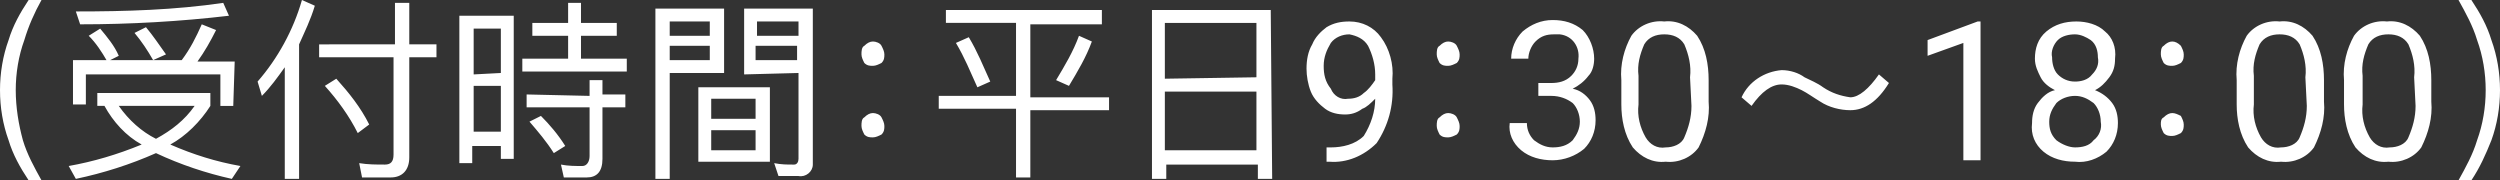
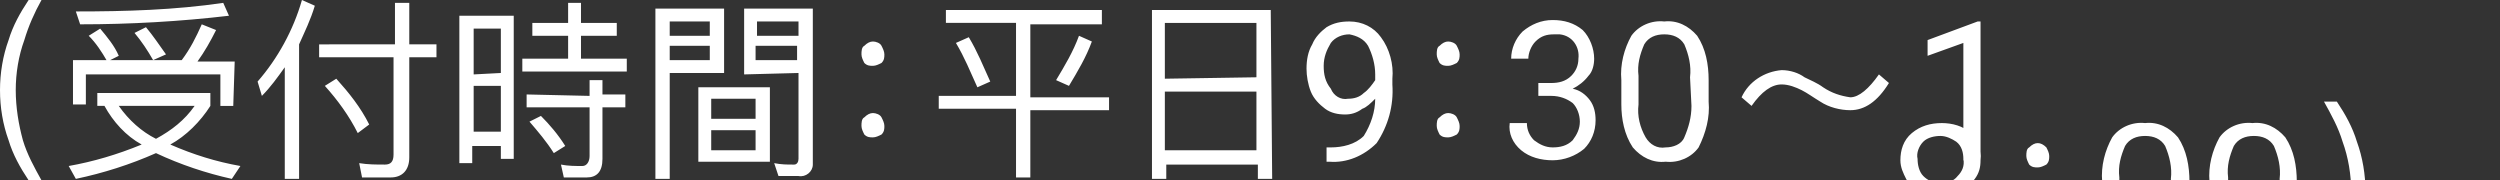
<svg xmlns="http://www.w3.org/2000/svg" enable-background="new 0 0 174.7 12.6" viewBox="0 0 174.7 12.6">
  <rect x="0" y="0" width="174.7" height="12.6" fill="#333333" stroke="none" />
-   <path d="m2 0c-.6.9-1.1 1.8-1.4 2.8-.4 1.1-.6 2.3-.6 3.5s.2 2.4.6 3.5c.3 1 .8 1.9 1.4 2.8h.9c-.5-.9-1-1.8-1.3-2.8-.3-1.1-.5-2.3-.5-3.5s.2-2.4.6-3.5c.3-1 .7-1.9 1.2-2.8zm13.6.2c-3.4.5-6.8.6-10.3.6l.3.9c3.5 0 7-.2 10.4-.6zm.8 4.1h-2.6c.5-.7.9-1.4 1.3-2.2l-1-.4c-.4.9-.8 1.7-1.4 2.5h-7.6v3.1h.9v-2.1h9.4v2.2h.9zm-9.4-2.3-.8.5c.5.5.9 1.1 1.3 1.8l.8-.4c-.3-.7-.8-1.3-1.3-1.9zm3.2-.1-.8.4c.5.6.9 1.2 1.3 1.9l.9-.4c-.5-.7-.9-1.3-1.4-1.9zm-3.4 4.6v.9h.5c.6 1.1 1.5 2.1 2.6 2.7-1.7.7-3.4 1.2-5.1 1.5l.5.9c1.9-.4 3.8-1 5.6-1.8 1.7.8 3.5 1.4 5.3 1.8l.6-.9c-1.7-.3-3.3-.8-4.9-1.5 1.1-.6 2.1-1.6 2.8-2.7v-.9zm1.5.9h5.3c-.7 1-1.6 1.7-2.7 2.3-1-.5-1.9-1.3-2.6-2.3zm12.8-7.4c-.6 2.1-1.7 4.1-3.1 5.7l.3 1c.6-.6 1.1-1.3 1.6-2v7.8h1v-9.4c.4-.9.8-1.7 1.1-2.7zm1.2 3.1v.9h5.2v6.8c0 .5-.2.7-.6.7-.6 0-1.2 0-1.8-.1l.2 1h2c.8 0 1.3-.5 1.3-1.4v-7h1.9v-.9h-1.9v-2.9h-1v2.9zm1.2 2.4-.8.5c.9 1 1.7 2.1 2.3 3.3l.8-.6c-.6-1.2-1.4-2.2-2.3-3.2zm16.2-5.3v1.4h-2.5v.9h2.5v1.6h-3.2v.9h7.3v-.9h-3.2v-1.6h2.5v-.9h-2.5v-1.4zm-2.9 6.4v.9h4.4v3.4c0 .4-.2.7-.5.7-.5 0-1 0-1.5-.1l.2.9h1.6c.7 0 1.1-.4 1.1-1.3v-3.6h1.6v-.9h-1.6v-1h-.9v1.1zm1 1.5-.8.4c.6.7 1.2 1.4 1.7 2.2l.8-.5c-.5-.8-1.1-1.5-1.7-2.1zm-1.9-7h-3.8v10.3h.9v-1.2h2v.9h.9zm-2.8 8.2v-3.3h1.9v3.2h-1.9zm0-4.1v-3.2h1.9v3.1zm15.7.9v5.2h5v-5.2zm4 4.4h-3.1v-1.4h3.1zm-3.1-2.2v-1.4h3.1v1.4zm-2.9-5.1h2.8v1h-2.8zm2.8-.7h-2.8v-1h2.8zm3.2.7h2.9v1h-2.9zm3-.7h-2.9v-1h2.9zm-5.2-1.9h-4.8v11.9h1v-7.4h3.8zm5.2 4.5v6c0 .2-.1.4-.3.4h-.1c-.4 0-.8 0-1.3-.1l.3.9h1.4c.5.1 1-.3 1-.8 0-.1 0-.2 0-.2v-10.7h-4.8v4.6zm5.2-2.2c-.2 0-.4.1-.6.3-.2.1-.2.4-.2.6s.1.4.2.6c.2.2.4.2.6.2s.4-.1.6-.2c.2-.2.2-.4.2-.6s-.1-.4-.2-.6-.4-.3-.6-.3zm0 5c-.2 0-.4.1-.6.3-.2.1-.2.4-.2.6s.1.4.2.6c.2.2.4.2.6.2s.4-.1.6-.2c.2-.2.2-.4.2-.6s-.1-.4-.2-.6-.4-.3-.6-.3zm5.1-7.2v.9h4.9v5.1h-5.4v.9h5.4v4.8h1v-4.7h5.5v-.9h-5.5v-5.1h5v-1zm1.6 1.9-.9.4c.6 1 1 2 1.5 3.1l.9-.4c-.5-1.1-.9-2.1-1.5-3.1zm7.7-.1c-.4 1.1-1 2.1-1.6 3.1l.9.4c.6-1 1.2-2 1.6-3.1zm13.4-1.8h-8.3v11.8h1v-1h6.4v1h1zm-7.4 9.8v-4.1h6.4v4.1zm0-5v-3.9h6.4v3.8zm14.7 1.4c-.3.3-.6.6-.9.7-.4.3-.8.4-1.2.4-.5 0-1-.1-1.4-.4s-.8-.7-1-1.2-.3-1.1-.3-1.6c0-.6.1-1.2.4-1.7.2-.5.6-.9 1-1.2.5-.3 1-.4 1.6-.4.9 0 1.7.4 2.2 1.1.6.8.9 1.9.8 2.9v.4c.1 1.5-.3 2.9-1.1 4.1-.9.9-2.1 1.4-3.3 1.3h-.2v-1h.3c.8 0 1.7-.2 2.3-.8.5-.8.8-1.7.8-2.6zm-1.9 0c.4 0 .8-.1 1.1-.4.3-.2.6-.6.8-.9v-.4c0-.7-.2-1.4-.5-2-.3-.5-.8-.7-1.3-.8-.5 0-1 .2-1.3.6-.3.5-.5 1-.5 1.6s.1 1.1.5 1.6c.2.5.7.8 1.2.7zm7-4c-.2 0-.4.1-.6.3-.2.1-.2.4-.2.6s.1.4.2.6c.2.2.4.2.6.2s.4-.1.6-.2c.2-.2.2-.4.2-.6s-.1-.4-.2-.6-.4-.3-.6-.3zm0 5c-.2 0-.4.1-.6.3-.2.1-.2.4-.2.6s.1.4.2.6c.2.2.4.2.6.2s.4-.1.6-.2c.2-.2.2-.4.2-.6s-.1-.4-.2-.6-.4-.3-.6-.3zm6.3-2.1h.9c.5 0 1-.1 1.4-.5.3-.3.5-.7.5-1.2.1-.8-.4-1.6-1.3-1.7-.1 0-.3 0-.4 0-.5 0-.9.1-1.3.5-.3.3-.5.8-.5 1.2h-1.2c0-.7.3-1.4.8-1.9.6-.5 1.3-.8 2.1-.8s1.5.2 2.1.7c.5.5.8 1.3.8 2 0 .4-.1.9-.4 1.2-.3.4-.7.7-1.1.9.5.1.9.4 1.2.8s.4.9.4 1.4c0 .8-.3 1.5-.8 2-.6.5-1.4.8-2.2.8s-1.6-.2-2.2-.7-.9-1.2-.8-1.9h1.2c0 .5.2.9.5 1.2.4.3.8.5 1.3.5s1-.1 1.4-.5c.3-.4.5-.8.5-1.3s-.2-1-.5-1.3c-.4-.3-.9-.5-1.5-.5h-.9zm11.9 1.3c.1 1.1-.2 2.2-.7 3.2-.5.7-1.4 1.1-2.3 1-.9.1-1.7-.3-2.3-1-.6-.9-.8-2-.8-3v-1.7c-.1-1.1.2-2.2.7-3.1.5-.7 1.4-1.1 2.3-1 .9-.1 1.7.3 2.3 1 .6.9.8 2 .8 3.1zm-1.3-1.7c.1-.8-.1-1.6-.4-2.3-.3-.5-.8-.7-1.4-.7s-1.1.2-1.4.7c-.3.7-.5 1.4-.4 2.2v2c-.1.8.1 1.6.5 2.3.3.5.8.8 1.4.7.5 0 1.1-.2 1.3-.7.3-.7.5-1.4.5-2.2zm6.4-.5c-1.2.1-2.3.8-2.8 1.9l.7.6c.7-1 1.4-1.5 2.1-1.5.5 0 1 .2 1.4.4s.8.5 1.3.8c.6.4 1.4.6 2.1.6 1 0 1.9-.6 2.7-1.9l-.7-.6c-.7 1-1.4 1.6-2 1.6-.7-.1-1.3-.3-1.9-.7-.4-.3-.9-.5-1.3-.7-.4-.3-1-.5-1.6-.5zm13.9 6.3h-1.2v-8.2l-2.5.9v-1.1l3.5-1.3h.2zm9.4-7.1c0 .5-.1.9-.4 1.3s-.6.7-1 .9c.5.2.9.5 1.2.9s.4.9.4 1.4c0 .8-.3 1.5-.8 2-.6.5-1.4.8-2.2.7-.8 0-1.6-.2-2.2-.7s-.9-1.2-.8-2c0-.5.1-1 .4-1.4s.7-.8 1.2-.9c-.4-.2-.8-.5-1-.9s-.4-.8-.4-1.3c0-.7.2-1.4.8-1.9s1.3-.7 2.1-.7c.7 0 1.5.2 2 .7.5.4.8 1.1.7 1.9zm-1 4.4c0-.5-.2-1-.5-1.3-.4-.3-.8-.5-1.3-.5s-1 .2-1.3.5c-.3.4-.5.8-.5 1.3s.1.9.5 1.3c.4.3.9.5 1.3.5.5 0 1-.1 1.3-.5.4-.3.6-.8.5-1.3zm-1.8-6.1c-.4 0-.9.1-1.2.4s-.5.8-.4 1.2c0 .4.1.9.4 1.2s.7.5 1.2.5c.4 0 .9-.1 1.2-.5.3-.3.5-.7.4-1.2 0-.4-.1-.9-.5-1.2-.3-.2-.7-.4-1.1-.4zm6.8.5c-.2 0-.4.1-.6.3-.2.1-.2.4-.2.6s.1.4.2.6c.2.2.4.2.6.2s.4-.1.6-.2c.2-.2.2-.4.2-.6s-.1-.4-.2-.6c-.2-.2-.4-.3-.6-.3zm0 5c-.2 0-.4.1-.6.3-.2.1-.2.3-.2.5s.1.4.2.6c.2.2.4.2.6.2s.4-.1.6-.2c.2-.2.2-.4.2-.6s-.1-.4-.2-.6c-.2-.1-.4-.2-.6-.2zm10.6-.8c.1 1.1-.2 2.2-.7 3.2-.5.7-1.4 1.1-2.3 1-.9.1-1.7-.3-2.3-1-.6-.9-.8-2-.8-3v-1.7c-.1-1.1.2-2.2.7-3.1.5-.7 1.4-1.1 2.3-1 .9-.1 1.7.3 2.3 1 .6.9.8 2 .8 3.1zm-1.3-1.7c.1-.8-.1-1.6-.4-2.3-.3-.5-.8-.7-1.4-.7s-1.1.2-1.4.7c-.3.7-.5 1.4-.4 2.2v2c-.1.8.1 1.6.5 2.3.3.5.8.8 1.4.7.5 0 1.1-.2 1.3-.7.3-.7.5-1.4.5-2.2zm8.8 1.7c.1 1.1-.2 2.2-.7 3.2-.5.7-1.4 1.1-2.3 1-.9.1-1.7-.3-2.3-1-.6-.9-.8-2-.8-3v-1.7c-.1-1.1.2-2.2.7-3.1.5-.7 1.4-1.1 2.3-1 .9-.1 1.7.3 2.3 1 .6.9.8 2 .8 3.1zm-1.2-1.7c.1-.8-.1-1.6-.4-2.3-.3-.5-.8-.7-1.4-.7s-1.1.2-1.4.7c-.3.7-.5 1.4-.4 2.2v2c-.1.8.1 1.6.5 2.3.3.5.8.8 1.4.7.5 0 1.1-.2 1.3-.7.3-.7.5-1.4.5-2.2zm3.1-5.4c.5.9 1 1.8 1.3 2.8.4 1.1.6 2.3.6 3.5s-.2 2.4-.6 3.5c-.3 1-.8 1.9-1.3 2.8h.9c.6-.9 1-1.8 1.4-2.8.4-1.1.6-2.3.6-3.5s-.2-2.4-.6-3.5c-.3-1-.8-1.9-1.4-2.8h-.9z" fill="#fff" />
+   <path d="m2 0c-.6.9-1.1 1.8-1.4 2.8-.4 1.1-.6 2.3-.6 3.5s.2 2.4.6 3.5c.3 1 .8 1.9 1.4 2.8h.9c-.5-.9-1-1.8-1.3-2.8-.3-1.1-.5-2.3-.5-3.5s.2-2.4.6-3.5c.3-1 .7-1.9 1.2-2.8zm13.6.2c-3.4.5-6.8.6-10.3.6l.3.9c3.5 0 7-.2 10.4-.6zm.8 4.1h-2.6c.5-.7.9-1.4 1.3-2.2l-1-.4c-.4.9-.8 1.7-1.4 2.5h-7.6v3.1h.9v-2.1h9.4v2.2h.9zm-9.4-2.3-.8.5c.5.5.9 1.1 1.3 1.8l.8-.4c-.3-.7-.8-1.3-1.3-1.9zm3.2-.1-.8.4c.5.6.9 1.2 1.3 1.9l.9-.4c-.5-.7-.9-1.3-1.4-1.9zm-3.4 4.6v.9h.5c.6 1.1 1.5 2.1 2.6 2.7-1.7.7-3.4 1.2-5.1 1.5l.5.9c1.9-.4 3.8-1 5.6-1.8 1.7.8 3.5 1.4 5.3 1.8l.6-.9c-1.7-.3-3.3-.8-4.9-1.5 1.1-.6 2.1-1.6 2.8-2.7v-.9zm1.5.9h5.3c-.7 1-1.6 1.7-2.7 2.3-1-.5-1.9-1.3-2.6-2.3zm12.8-7.4c-.6 2.1-1.7 4.1-3.1 5.7l.3 1c.6-.6 1.1-1.3 1.6-2v7.8h1v-9.4c.4-.9.8-1.7 1.1-2.7zm1.2 3.1v.9h5.2v6.8c0 .5-.2.7-.6.7-.6 0-1.2 0-1.8-.1l.2 1h2c.8 0 1.3-.5 1.3-1.4v-7h1.9v-.9h-1.9v-2.9h-1v2.9zm1.2 2.4-.8.5c.9 1 1.7 2.1 2.3 3.3l.8-.6c-.6-1.2-1.4-2.2-2.3-3.2zm16.2-5.3v1.4h-2.5v.9h2.5v1.6h-3.2v.9h7.3v-.9h-3.2v-1.6h2.5v-.9h-2.5v-1.4zm-2.9 6.4v.9h4.4v3.4c0 .4-.2.7-.5.7-.5 0-1 0-1.5-.1l.2.9h1.6c.7 0 1.1-.4 1.1-1.3v-3.6h1.6v-.9h-1.6v-1h-.9v1.1zm1 1.5-.8.4c.6.7 1.2 1.4 1.7 2.2l.8-.5c-.5-.8-1.1-1.5-1.7-2.1zm-1.9-7h-3.8v10.3h.9v-1.2h2v.9h.9zm-2.8 8.2v-3.3h1.9v3.2h-1.9zm0-4.1v-3.2h1.9v3.1zm15.7.9v5.2h5v-5.2zm4 4.4h-3.1v-1.4h3.1zm-3.1-2.2v-1.4h3.1v1.4zm-2.9-5.1h2.8v1h-2.8zm2.8-.7h-2.8v-1h2.8zm3.2.7h2.9v1h-2.9zm3-.7h-2.9v-1h2.9zm-5.2-1.9h-4.8v11.9h1v-7.4h3.8zm5.2 4.5v6c0 .2-.1.4-.3.4h-.1c-.4 0-.8 0-1.3-.1l.3.9h1.4c.5.1 1-.3 1-.8 0-.1 0-.2 0-.2v-10.7h-4.8v4.6zm5.2-2.2c-.2 0-.4.1-.6.3-.2.1-.2.4-.2.6s.1.4.2.6c.2.2.4.2.6.2s.4-.1.6-.2c.2-.2.2-.4.2-.6s-.1-.4-.2-.6-.4-.3-.6-.3zm0 5c-.2 0-.4.1-.6.3-.2.1-.2.4-.2.6s.1.4.2.6c.2.2.4.2.6.2s.4-.1.6-.2c.2-.2.2-.4.2-.6s-.1-.4-.2-.6-.4-.3-.6-.3zm5.1-7.2v.9h4.9v5.1h-5.4v.9h5.4v4.8h1v-4.7h5.5v-.9h-5.5v-5.1h5v-1zm1.6 1.9-.9.4c.6 1 1 2 1.5 3.1l.9-.4c-.5-1.1-.9-2.1-1.5-3.1zm7.7-.1c-.4 1.1-1 2.1-1.6 3.1l.9.4c.6-1 1.2-2 1.6-3.1zm13.4-1.8h-8.3v11.8h1v-1h6.4v1h1zm-7.4 9.8v-4.1h6.4v4.1zm0-5v-3.9h6.4v3.8zm14.7 1.4c-.3.3-.6.6-.9.7-.4.3-.8.4-1.2.4-.5 0-1-.1-1.4-.4s-.8-.7-1-1.2-.3-1.1-.3-1.6c0-.6.1-1.2.4-1.7.2-.5.6-.9 1-1.2.5-.3 1-.4 1.6-.4.9 0 1.7.4 2.2 1.1.6.8.9 1.9.8 2.9v.4c.1 1.5-.3 2.9-1.1 4.1-.9.9-2.1 1.4-3.3 1.3h-.2v-1h.3c.8 0 1.7-.2 2.3-.8.5-.8.8-1.7.8-2.6zm-1.9 0c.4 0 .8-.1 1.1-.4.3-.2.6-.6.8-.9v-.4c0-.7-.2-1.4-.5-2-.3-.5-.8-.7-1.3-.8-.5 0-1 .2-1.3.6-.3.5-.5 1-.5 1.6s.1 1.1.5 1.6c.2.5.7.8 1.2.7zm7-4c-.2 0-.4.1-.6.3-.2.1-.2.4-.2.6s.1.4.2.6c.2.2.4.2.6.2s.4-.1.6-.2c.2-.2.2-.4.2-.6s-.1-.4-.2-.6-.4-.3-.6-.3zm0 5c-.2 0-.4.1-.6.3-.2.1-.2.4-.2.6s.1.4.2.6c.2.2.4.2.6.2s.4-.1.6-.2c.2-.2.2-.4.2-.6s-.1-.4-.2-.6-.4-.3-.6-.3zm6.3-2.1h.9c.5 0 1-.1 1.4-.5.3-.3.5-.7.5-1.2.1-.8-.4-1.6-1.3-1.7-.1 0-.3 0-.4 0-.5 0-.9.1-1.3.5-.3.3-.5.8-.5 1.2h-1.2c0-.7.3-1.4.8-1.9.6-.5 1.3-.8 2.1-.8s1.5.2 2.1.7c.5.5.8 1.3.8 2 0 .4-.1.9-.4 1.2-.3.4-.7.7-1.1.9.5.1.9.4 1.2.8s.4.9.4 1.4c0 .8-.3 1.5-.8 2-.6.5-1.4.8-2.2.8s-1.6-.2-2.2-.7-.9-1.2-.8-1.9h1.2c0 .5.2.9.5 1.2.4.3.8.5 1.3.5s1-.1 1.4-.5c.3-.4.5-.8.5-1.3s-.2-1-.5-1.3c-.4-.3-.9-.5-1.5-.5h-.9zm11.9 1.3c.1 1.1-.2 2.2-.7 3.2-.5.7-1.4 1.1-2.3 1-.9.1-1.7-.3-2.3-1-.6-.9-.8-2-.8-3v-1.7c-.1-1.1.2-2.2.7-3.1.5-.7 1.4-1.1 2.3-1 .9-.1 1.7.3 2.3 1 .6.9.8 2 .8 3.1zm-1.3-1.7c.1-.8-.1-1.6-.4-2.3-.3-.5-.8-.7-1.4-.7s-1.1.2-1.4.7c-.3.7-.5 1.4-.4 2.2v2c-.1.8.1 1.6.5 2.3.3.5.8.8 1.4.7.5 0 1.1-.2 1.3-.7.3-.7.5-1.4.5-2.2zm6.4-.5c-1.2.1-2.3.8-2.8 1.9l.7.6c.7-1 1.4-1.5 2.1-1.5.5 0 1 .2 1.4.4s.8.5 1.3.8c.6.4 1.4.6 2.1.6 1 0 1.9-.6 2.7-1.9l-.7-.6c-.7 1-1.4 1.6-2 1.6-.7-.1-1.3-.3-1.9-.7-.4-.3-.9-.5-1.3-.7-.4-.3-1-.5-1.6-.5zm13.9 6.3h-1.2v-8.2l-2.5.9v-1.1l3.5-1.3h.2zc0 .5-.1.9-.4 1.3s-.6.7-1 .9c.5.2.9.5 1.2.9s.4.9.4 1.4c0 .8-.3 1.5-.8 2-.6.5-1.4.8-2.2.7-.8 0-1.6-.2-2.2-.7s-.9-1.2-.8-2c0-.5.1-1 .4-1.4s.7-.8 1.2-.9c-.4-.2-.8-.5-1-.9s-.4-.8-.4-1.3c0-.7.2-1.4.8-1.9s1.3-.7 2.1-.7c.7 0 1.5.2 2 .7.5.4.8 1.1.7 1.9zm-1 4.4c0-.5-.2-1-.5-1.3-.4-.3-.8-.5-1.3-.5s-1 .2-1.3.5c-.3.4-.5.8-.5 1.3s.1.9.5 1.3c.4.3.9.5 1.3.5.5 0 1-.1 1.3-.5.4-.3.6-.8.5-1.3zm-1.8-6.1c-.4 0-.9.1-1.2.4s-.5.8-.4 1.2c0 .4.1.9.4 1.2s.7.5 1.2.5c.4 0 .9-.1 1.2-.5.3-.3.5-.7.4-1.2 0-.4-.1-.9-.5-1.2-.3-.2-.7-.4-1.1-.4zm6.8.5c-.2 0-.4.1-.6.3-.2.1-.2.4-.2.6s.1.4.2.6c.2.2.4.2.6.2s.4-.1.6-.2c.2-.2.2-.4.2-.6s-.1-.4-.2-.6c-.2-.2-.4-.3-.6-.3zm0 5c-.2 0-.4.1-.6.3-.2.1-.2.3-.2.5s.1.4.2.6c.2.2.4.2.6.2s.4-.1.6-.2c.2-.2.2-.4.2-.6s-.1-.4-.2-.6c-.2-.1-.4-.2-.6-.2zm10.6-.8c.1 1.1-.2 2.2-.7 3.2-.5.7-1.4 1.1-2.3 1-.9.1-1.7-.3-2.3-1-.6-.9-.8-2-.8-3v-1.7c-.1-1.1.2-2.2.7-3.1.5-.7 1.4-1.1 2.3-1 .9-.1 1.7.3 2.3 1 .6.9.8 2 .8 3.1zm-1.3-1.7c.1-.8-.1-1.6-.4-2.3-.3-.5-.8-.7-1.4-.7s-1.1.2-1.4.7c-.3.7-.5 1.4-.4 2.2v2c-.1.8.1 1.6.5 2.3.3.5.8.8 1.4.7.5 0 1.1-.2 1.3-.7.3-.7.5-1.4.5-2.2zm8.8 1.7c.1 1.1-.2 2.2-.7 3.2-.5.7-1.4 1.1-2.3 1-.9.1-1.7-.3-2.3-1-.6-.9-.8-2-.8-3v-1.7c-.1-1.1.2-2.2.7-3.1.5-.7 1.4-1.1 2.3-1 .9-.1 1.7.3 2.3 1 .6.9.8 2 .8 3.1zm-1.2-1.7c.1-.8-.1-1.6-.4-2.3-.3-.5-.8-.7-1.4-.7s-1.1.2-1.4.7c-.3.7-.5 1.4-.4 2.2v2c-.1.8.1 1.6.5 2.3.3.5.8.8 1.4.7.5 0 1.1-.2 1.3-.7.3-.7.5-1.4.5-2.2zm3.1-5.4c.5.9 1 1.8 1.3 2.8.4 1.1.6 2.3.6 3.5s-.2 2.4-.6 3.5c-.3 1-.8 1.9-1.3 2.8h.9c.6-.9 1-1.8 1.4-2.8.4-1.1.6-2.3.6-3.5s-.2-2.4-.6-3.5c-.3-1-.8-1.9-1.4-2.8h-.9z" fill="#fff" />
</svg>